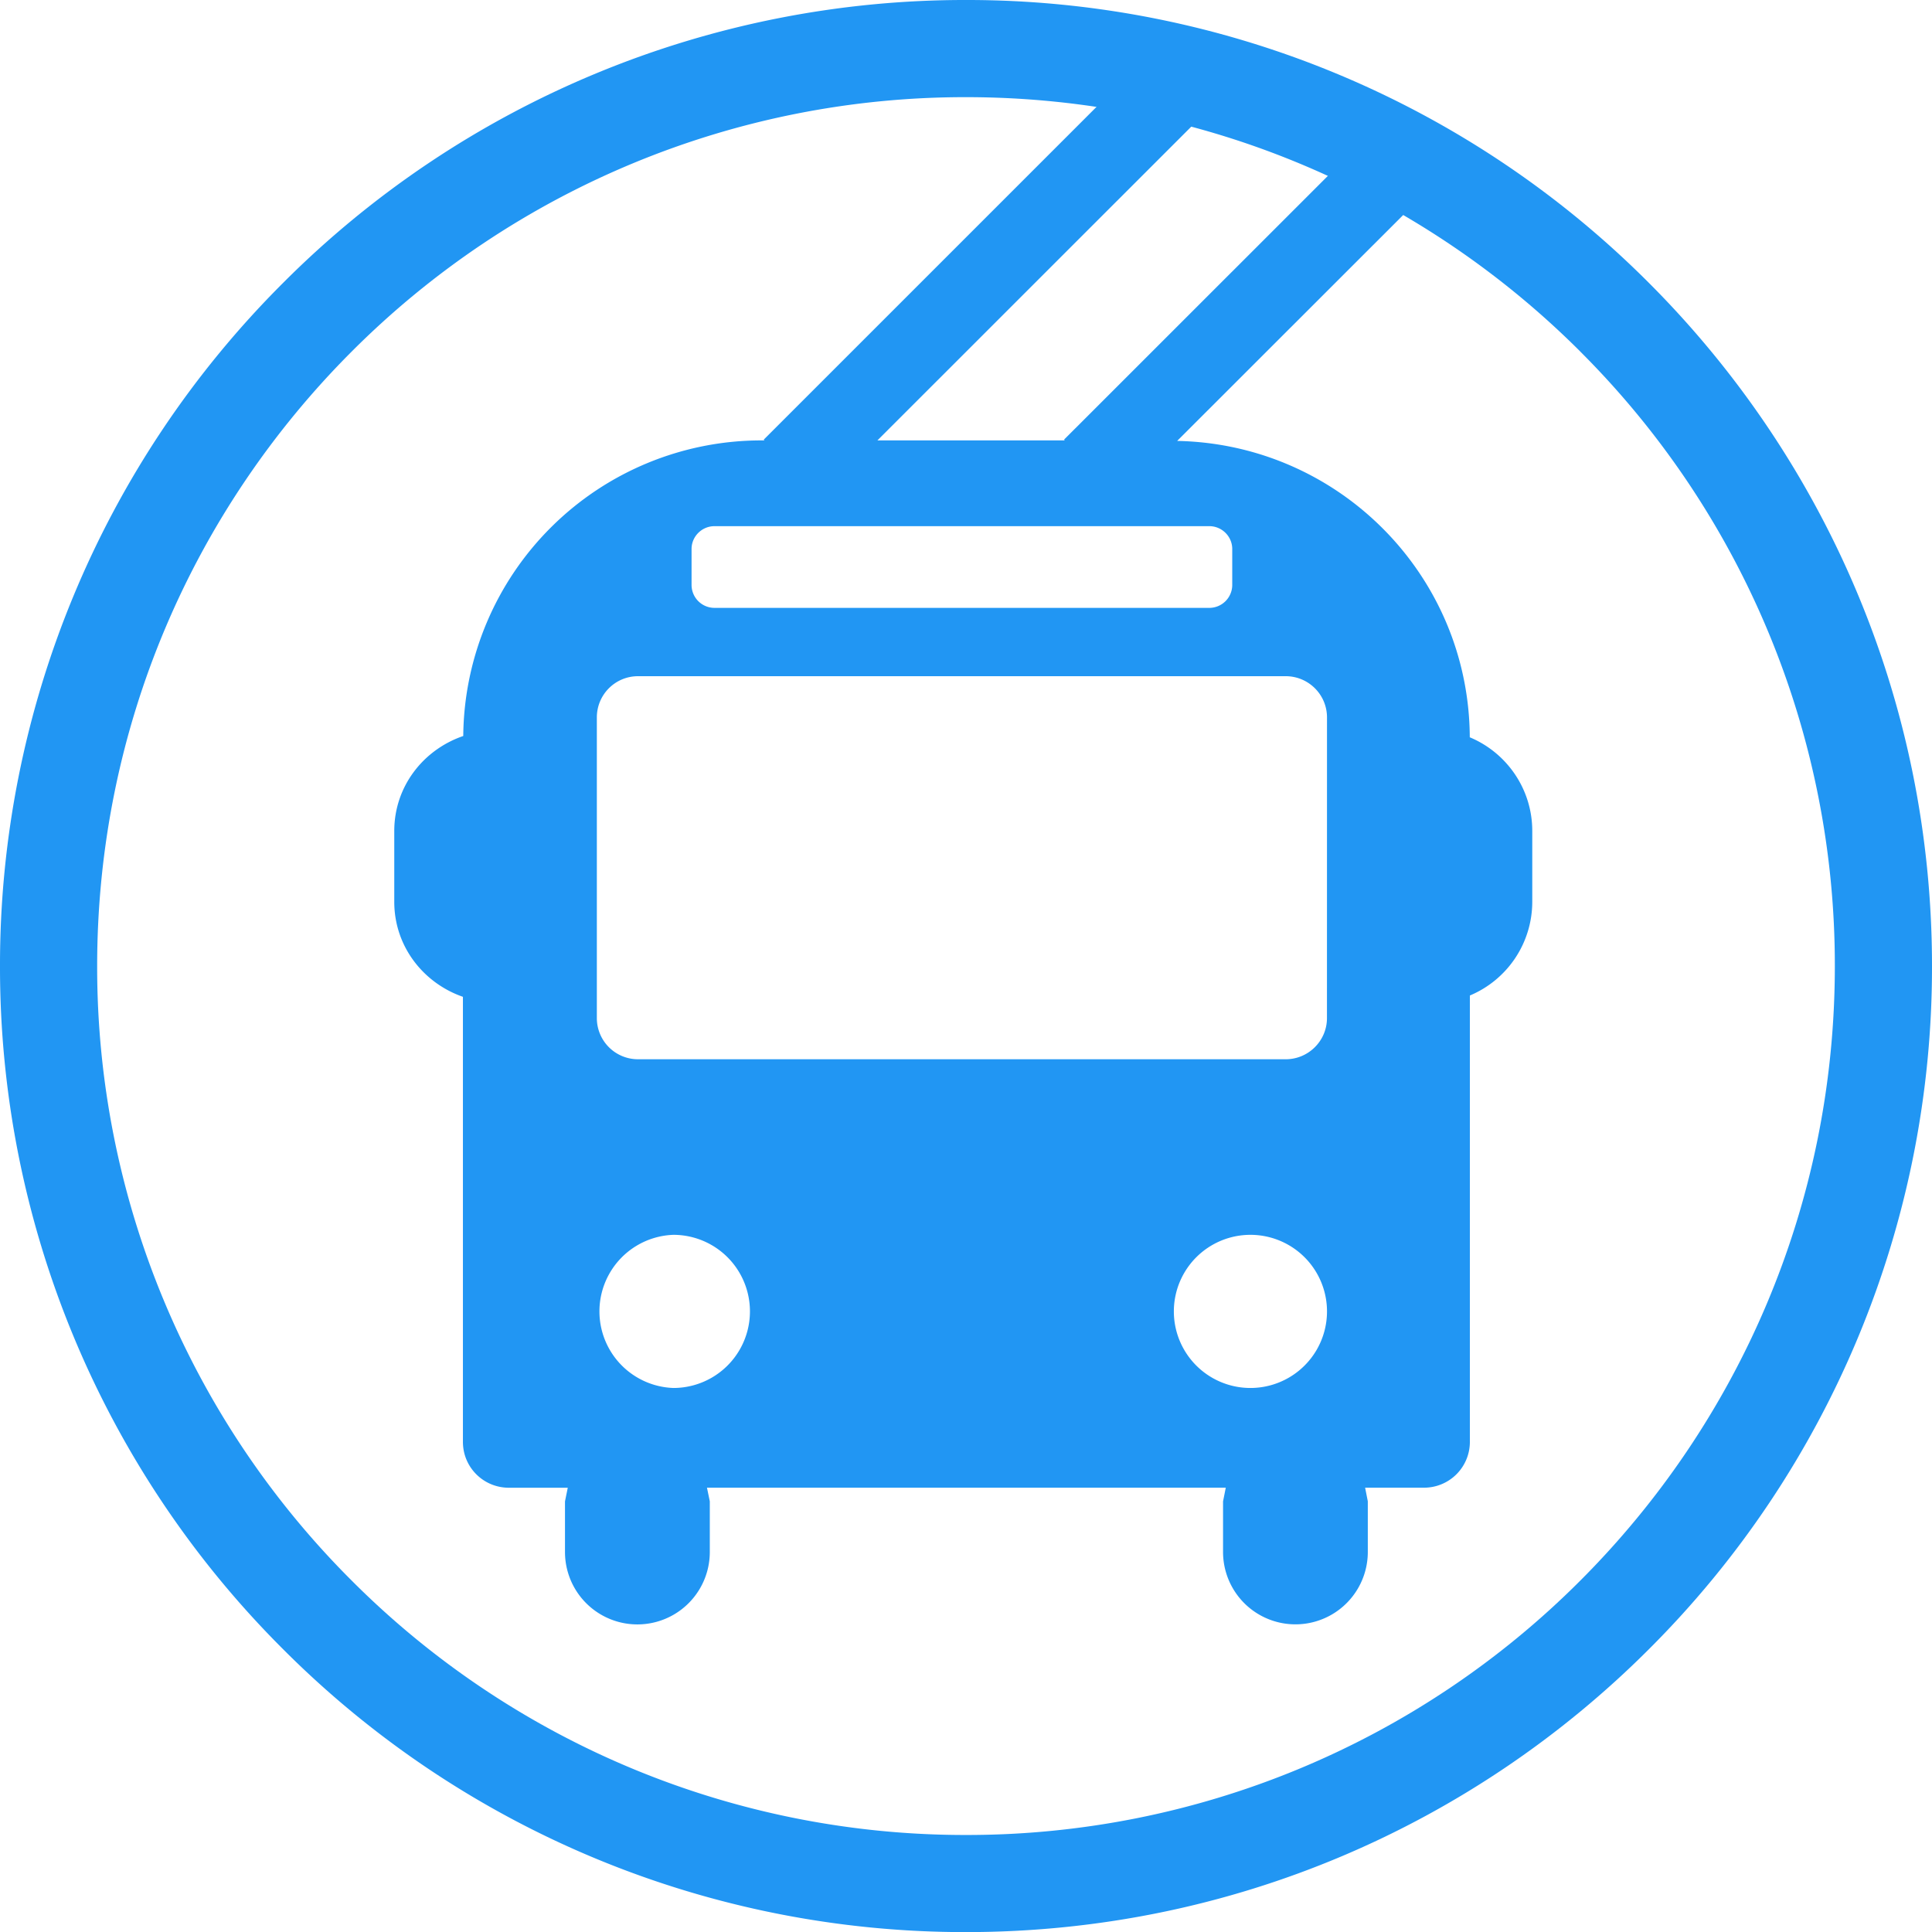
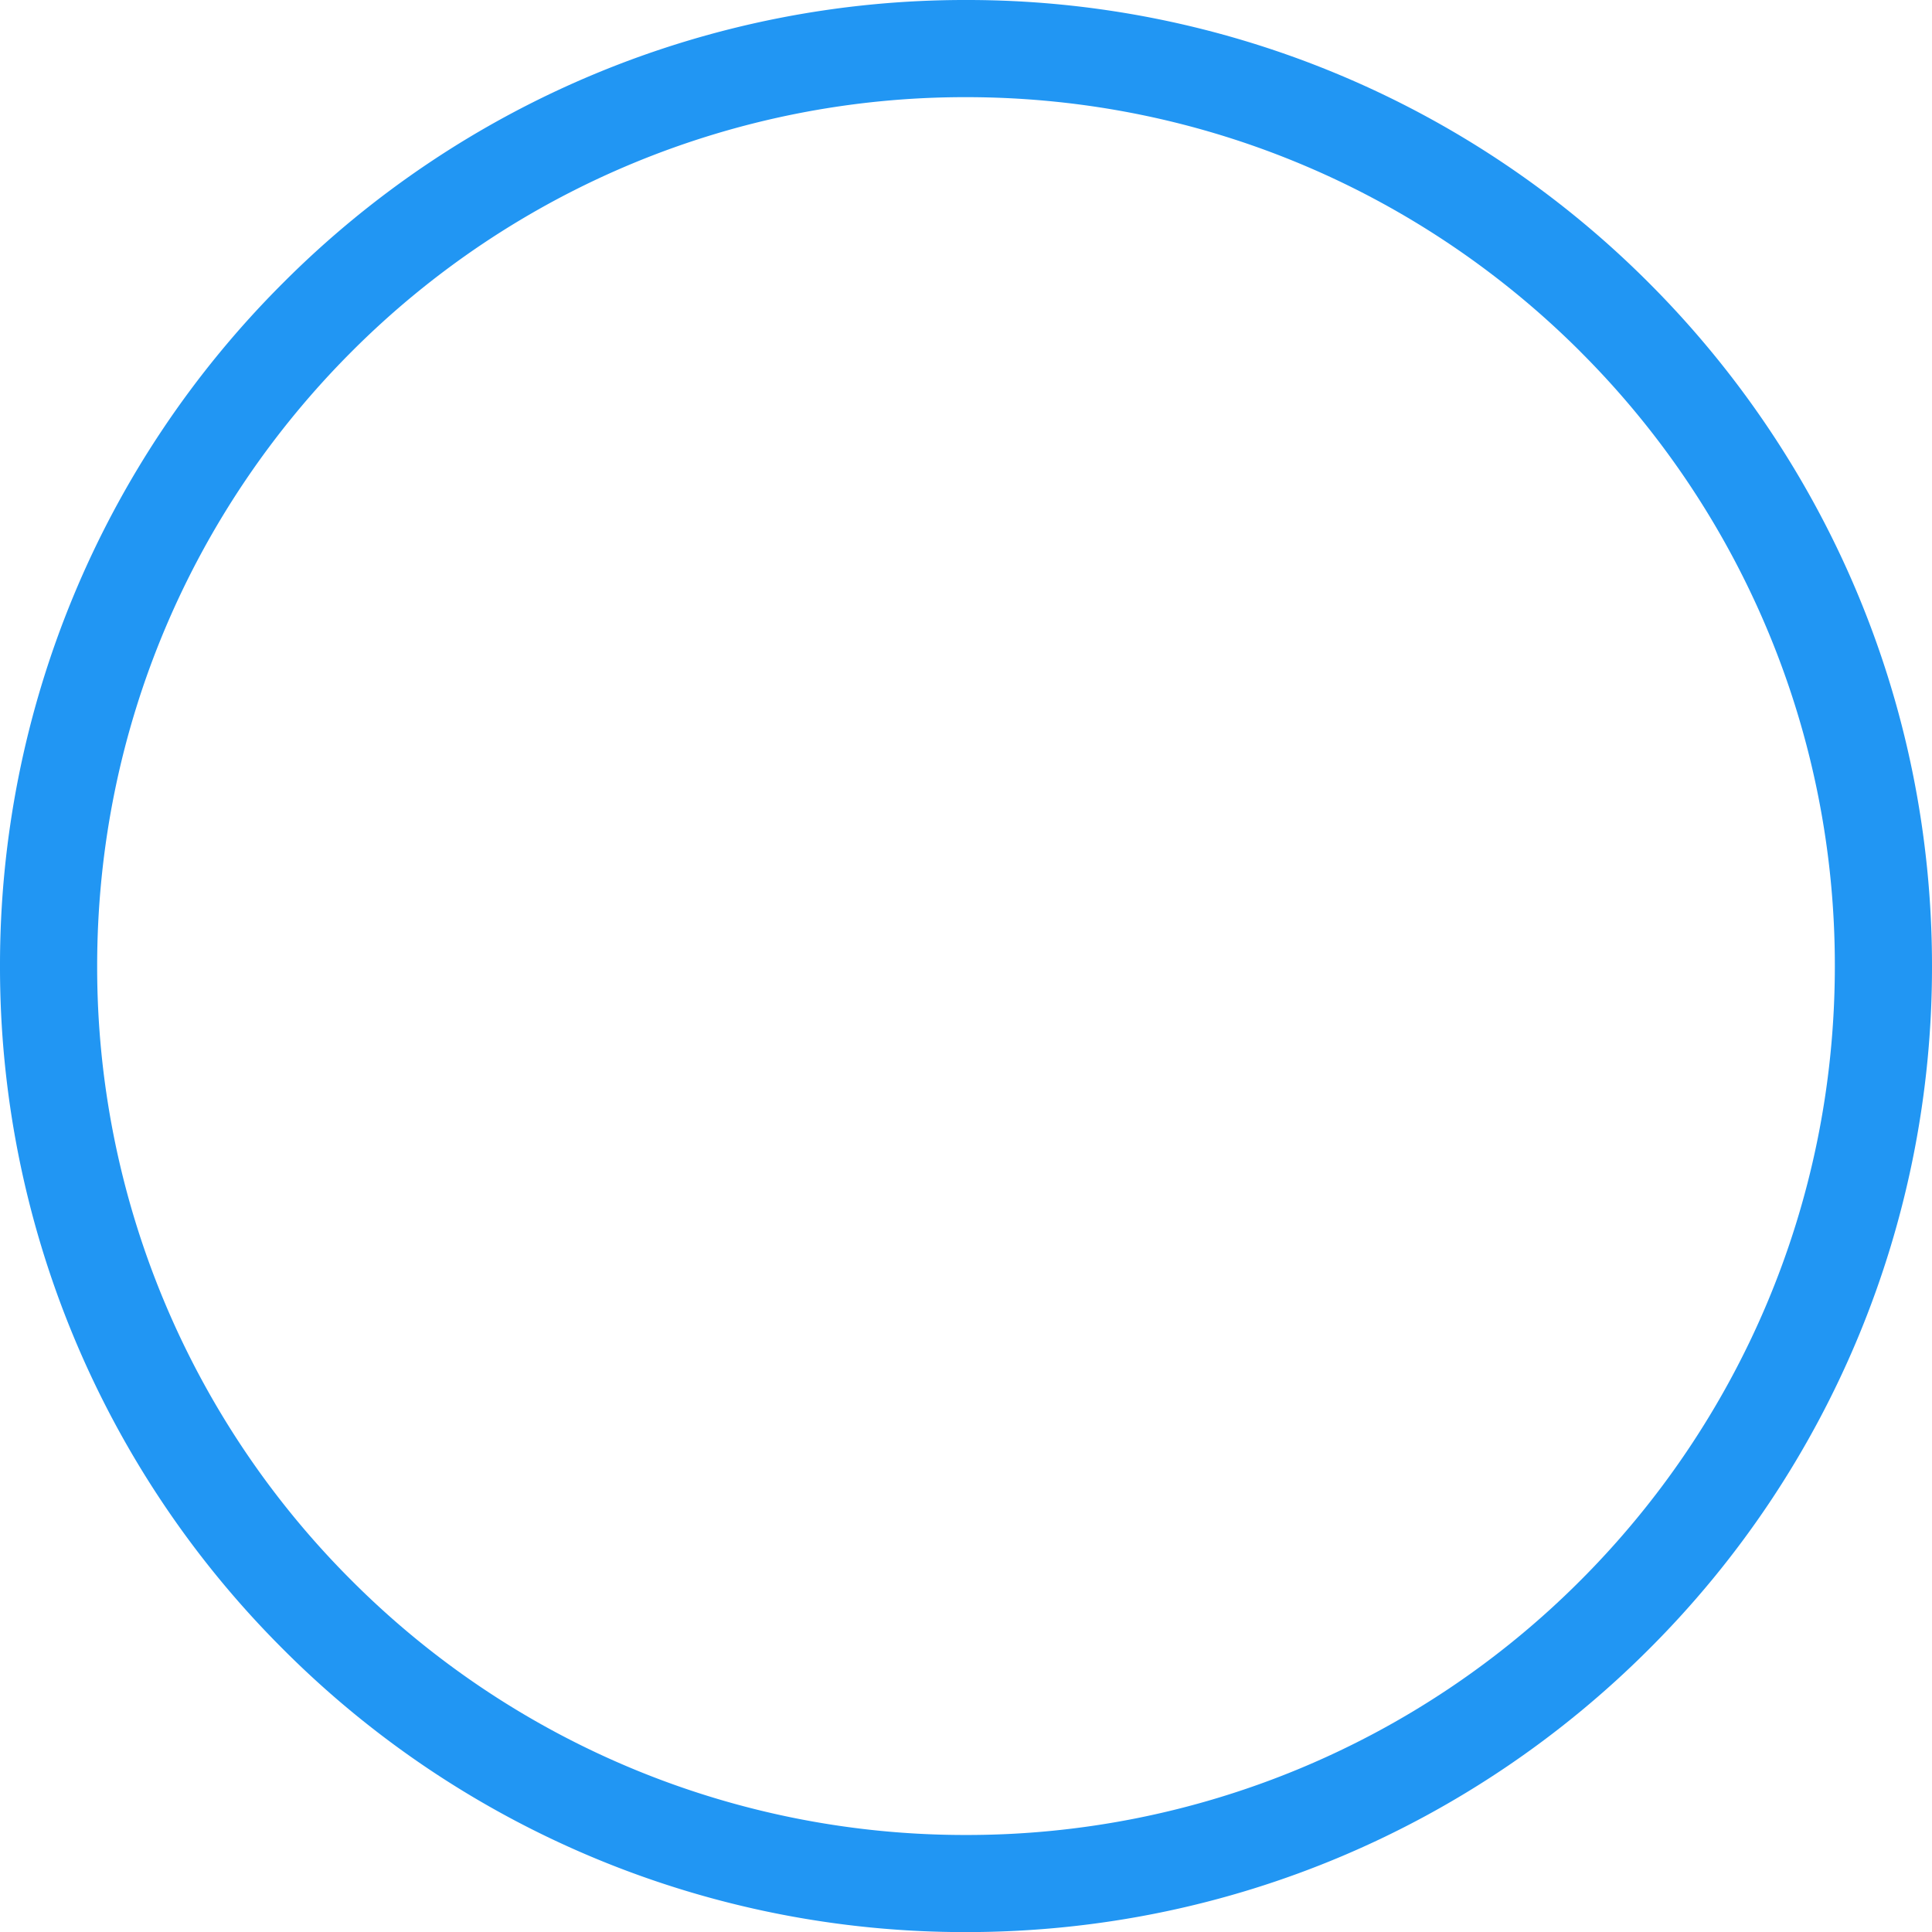
<svg xmlns="http://www.w3.org/2000/svg" width="41" height="41" viewBox="0 0 41 41">
  <g>
    <g>
      <g>
        <path fill="#2196f3" d="M33.538 7.463a18.384 18.384 0 0 1 5.4 13.039c0 5.092-2.064 9.703-5.4 13.039a18.383 18.383 0 0 1-13.038 5.4 18.381 18.381 0 0 1-13.038-5.4 18.383 18.383 0 0 1-5.4-13.039c0-5.094 2.064-9.703 5.4-13.04a18.385 18.385 0 0 1 13.038-5.4c5.092 0 9.702 2.065 13.038 5.4zM6.005 6.006A20.44 20.44 0 0 0 0 20.502a20.43 20.43 0 0 0 6.005 14.494A20.43 20.43 0 0 0 20.5 41.002c5.66 0 10.786-2.295 14.495-6.006A20.43 20.43 0 0 0 41 20.502c0-5.66-2.296-10.785-6.005-14.496A20.43 20.43 0 0 0 20.5 0 20.434 20.434 0 0 0 6.005 6.006z" />
      </g>
      <g>
-         <path fill="#2196f3" d="M28.16 21.607c0 .48-.393.872-.875.872H13.54a.873.873 0 0 1-.874-.872v-6.382c0-.485.391-.875.874-.875h13.745c.482 0 .876.39.876.875zm-1.624 7.848a1.625 1.625 0 0 1 0-3.25 1.625 1.625 0 0 1 0 3.25zm-12.246 0a1.626 1.626 0 0 1 0-3.25 1.625 1.625 0 0 1 0 3.25zm.386-17.805c0-.265.218-.484.487-.484h10.5c.269 0 .487.219.487.484v.766a.487.487 0 0 1-.488.484h-10.5a.487.487 0 0 1-.486-.484zm16.515 3.996c-.017-3.44-2.78-6.222-6.21-6.289l4.827-4.824-1.214-1.215L22.58 9.33l.017.016H18.62l6.909-6.907-1.216-1.214-8.106 8.105.017.016h-.068a6.329 6.329 0 0 0-6.325 6.273c-.847.29-1.464 1.07-1.464 2.016v1.504c0 .941.614 1.722 1.457 2.015V30.6c0 .539.436.972.975.972h1.25l-.059.29v1.074a1.536 1.536 0 0 0 3.073 0V31.86l-.06-.289h11.01l-.058.29v1.074a1.536 1.536 0 0 0 3.072 0V31.86l-.057-.289h1.25a.972.972 0 0 0 .973-.972v-9.473a2.157 2.157 0 0 0 1.324-1.988v-1.504c0-.895-.548-1.664-1.327-1.988z" />
-       </g>
+         </g>
    </g>
  </g>
</svg>